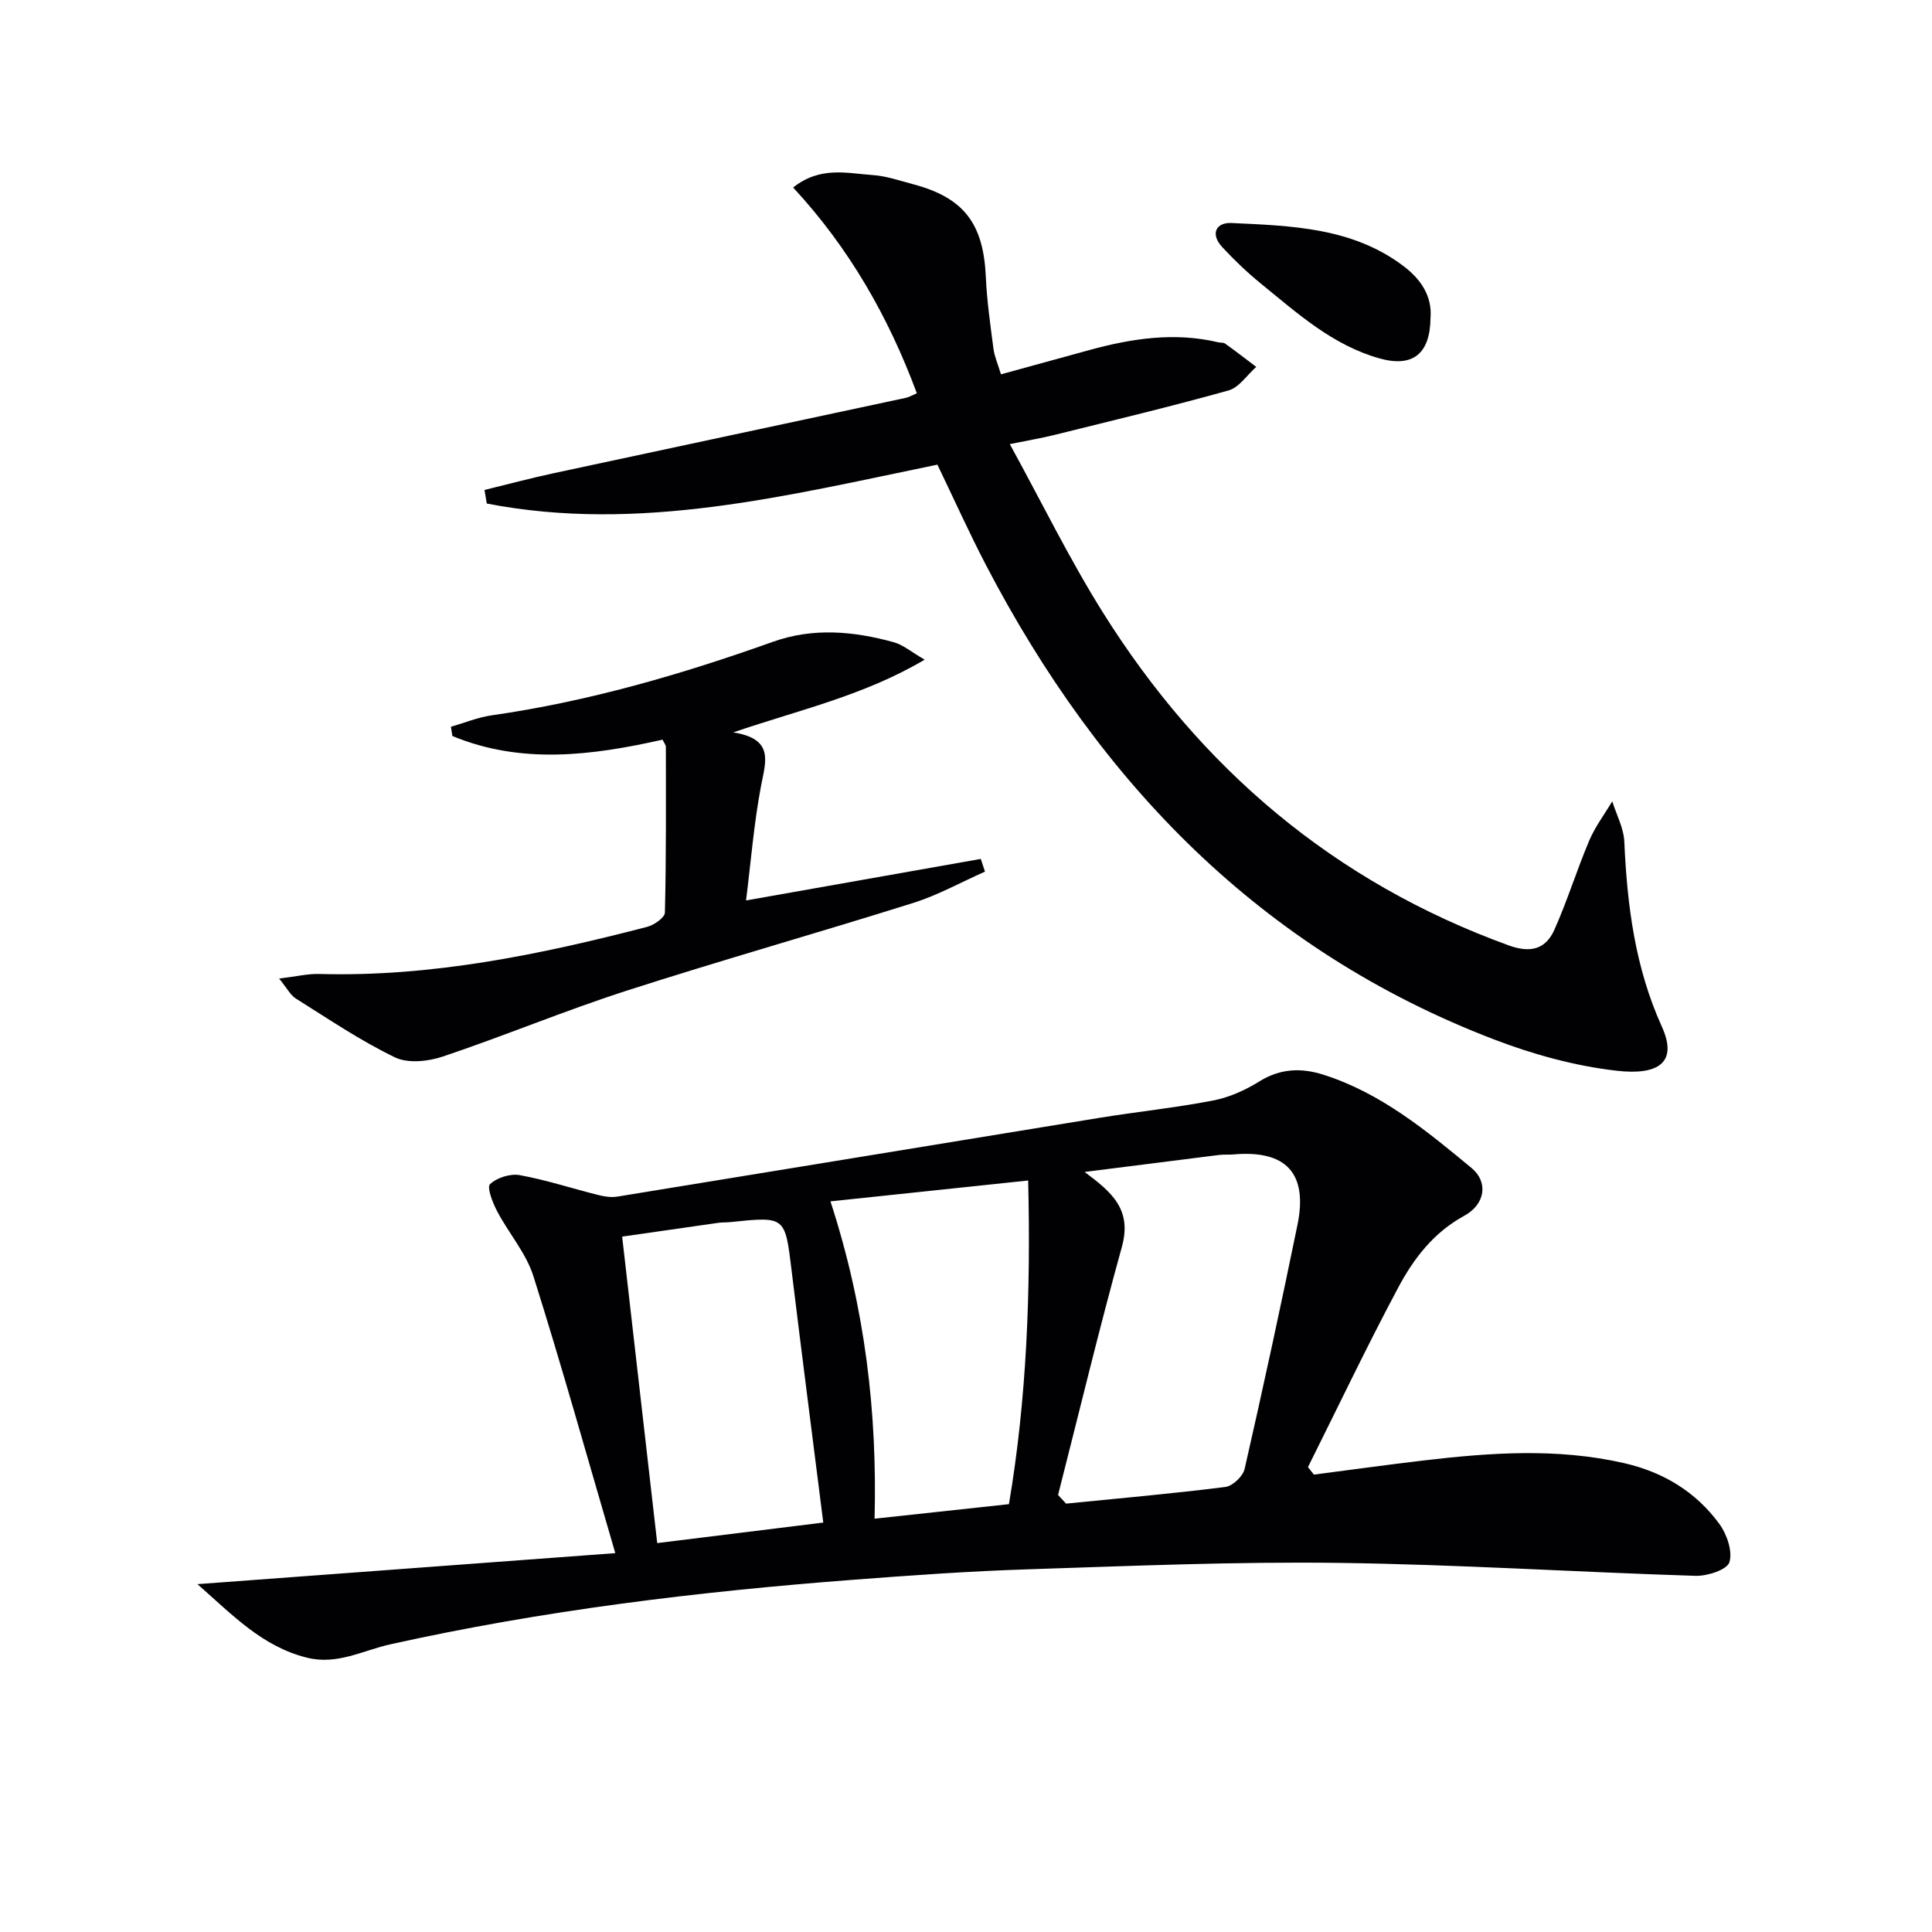
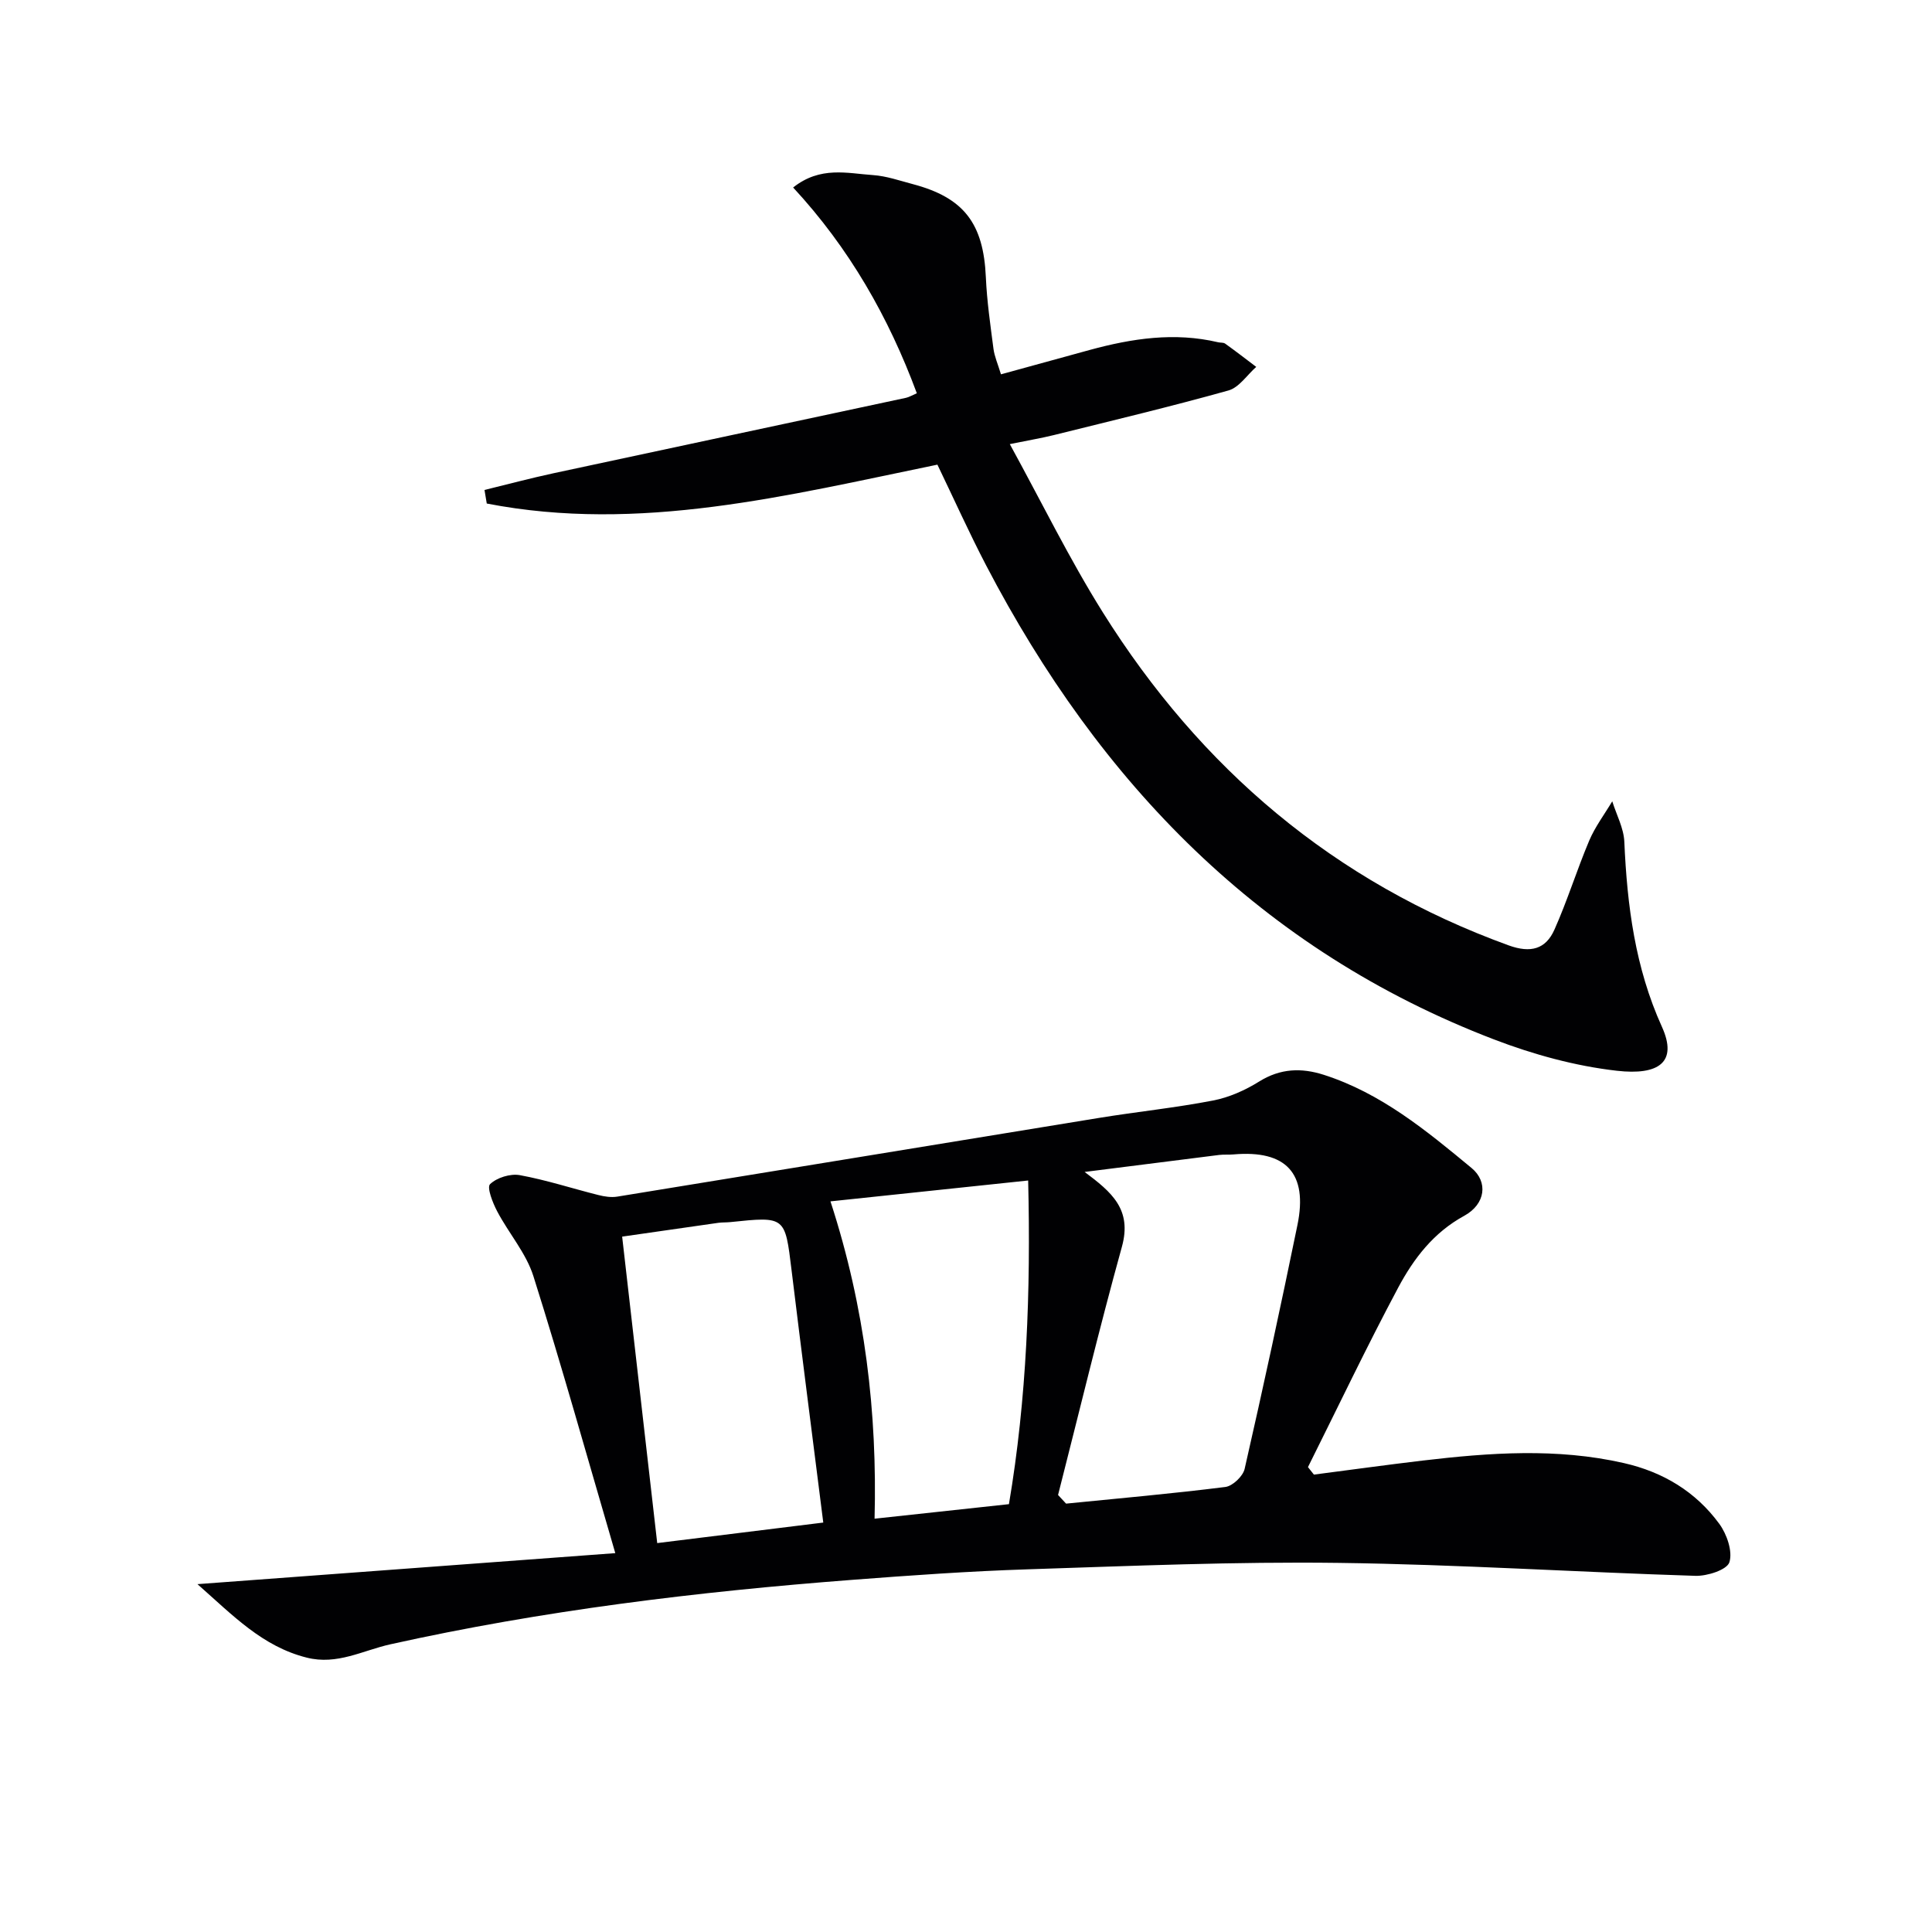
<svg xmlns="http://www.w3.org/2000/svg" enable-background="new 0 0 400 400" viewBox="0 0 400 400">
  <g fill="#010103">
    <path d="m40.88 327.98c29.02-2.15 56.87-4.22 86.51-6.42-5.92-20.23-11.12-38.88-16.95-57.33-1.51-4.79-5.11-8.89-7.5-13.43-.93-1.76-2.18-4.96-1.48-5.63 1.4-1.35 4.19-2.22 6.15-1.87 5.49 1 10.85 2.76 16.28 4.12 1.25.32 2.65.53 3.9.33 33.26-5.4 66.5-10.89 99.76-16.3 7.86-1.28 15.79-2.09 23.6-3.6 3.33-.64 6.66-2.13 9.56-3.94 4.37-2.72 8.72-2.87 13.37-1.38 11.86 3.8 21.25 11.56 30.6 19.3 3.44 2.85 2.91 7.46-1.53 9.89-6.36 3.47-10.46 8.86-13.66 14.85-6.53 12.24-12.49 24.77-18.69 37.18.41.52.82 1.03 1.23 1.55 7.49-.97 14.98-2.01 22.48-2.9 13.91-1.64 27.82-2.65 41.68.51 8.12 1.84 14.89 5.92 19.77 12.58 1.57 2.15 2.8 5.72 2.09 7.96-.5 1.57-4.6 2.89-7.05 2.81-24.61-.77-49.19-2.36-73.8-2.68-21.45-.28-42.93.63-64.38 1.33-12.13.39-24.25 1.25-36.36 2.18-32.14 2.46-64.11 6.34-95.61 13.34-5.77 1.28-11.04 4.36-17.36 2.76-9.15-2.3-15.23-8.7-22.61-15.21zm178.18-18.46c.55.6 1.11 1.2 1.66 1.79 11-1.1 22.02-2.07 32.98-3.45 1.51-.19 3.65-2.23 3.99-3.75 3.83-16.79 7.47-33.62 10.93-50.48 2.2-10.72-2.34-15.57-13.22-14.62-.99.09-2-.01-2.99.11-9.29 1.16-18.57 2.34-27.85 3.52 5.59 4.18 9.87 7.74 7.71 15.52-4.72 17.04-8.84 34.23-13.21 51.36zm-47.12-60.79c7.22 22.17 9.69 43.89 9.13 65.7 9.58-1.04 18.45-2 27.82-3.01 3.69-21.82 4.53-44.06 3.98-67.01-13.71 1.45-26.99 2.85-40.93 4.32zm-1.49 66.5c-2.28-18.09-4.49-35.18-6.57-52.28-1.35-11.11-1.27-11.12-12.65-9.93-.83.09-1.67.04-2.49.15-6.76.96-13.53 1.94-19.93 2.86 2.47 21.62 4.83 42.18 7.26 63.45 11.49-1.43 22.94-2.84 34.38-4.25z" />
    <path d="m194.08 96.2c-31.11 6.39-61.72 14.18-93.3 8.05-.16-.94-.31-1.87-.47-2.81 4.76-1.16 9.5-2.43 14.29-3.46 24.32-5.23 48.66-10.4 72.99-15.62.63-.14 1.22-.51 2.23-.94-5.83-15.74-13.99-30.06-25.61-42.6 5.64-4.48 11.22-2.93 16.53-2.57 2.78.19 5.52 1.15 8.24 1.87 10.59 2.8 14.64 8.14 15.13 19.27.22 4.96.94 9.91 1.58 14.84.21 1.59.9 3.12 1.55 5.27 6.35-1.75 12.37-3.41 18.39-5.05 8.74-2.38 17.54-3.72 26.56-1.59.48.12 1.09.02 1.46.28 2.18 1.56 4.3 3.2 6.44 4.82-1.9 1.68-3.55 4.26-5.74 4.88-11.97 3.35-24.06 6.23-36.13 9.23-2.54.63-5.14 1.06-9.15 1.88 6.6 12.03 12.34 23.79 19.25 34.82 20.24 32.32 47.87 55.84 84.03 68.96 4.56 1.65 7.67.79 9.47-3.24 2.69-6.02 4.64-12.37 7.21-18.45 1.22-2.87 3.16-5.44 4.77-8.14.87 2.79 2.38 5.56 2.5 8.38.58 13.2 2.23 26.06 7.78 38.3 3.34 7.38-.7 10.09-9.32 9.11-8.63-.98-17.31-3.37-25.45-6.49-48.22-18.48-81.63-53.07-105.13-98.12-3.53-6.77-6.66-13.74-10.1-20.88z" />
-     <path d="m137.18 153.14c-14.64 3.29-29.24 5.17-43.52-.76-.1-.64-.2-1.27-.3-1.91 2.81-.81 5.58-1.96 8.45-2.37 19.99-2.86 39.25-8.46 58.21-15.22 8.36-2.98 16.71-2.2 25 .08 1.97.54 3.67 2.03 6.42 3.62-12.52 7.39-25.63 10.3-39.64 15.05 8.54 1.35 6.73 6 5.77 11.06-1.48 7.76-2.1 15.69-3.11 23.74 16.77-2.97 32.68-5.78 48.6-8.6.29.88.58 1.75.87 2.63-4.93 2.18-9.71 4.86-14.82 6.47-19.77 6.22-39.73 11.85-59.46 18.21-12.78 4.12-25.21 9.32-37.95 13.6-3.05 1.03-7.25 1.48-9.94.17-7.14-3.45-13.78-7.95-20.52-12.18-1.11-.7-1.79-2.09-3.45-4.13 3.58-.43 5.96-1.02 8.33-.95 23.18.64 45.61-3.98 67.85-9.75 1.44-.37 3.67-1.92 3.69-2.96.28-11.43.21-22.87.2-34.3-.02-.45-.4-.88-.68-1.5z" />
-     <path d="m296.17 65.86c-.08 7.41-3.69 10.26-10.53 8.35-9.74-2.72-17.05-9.37-24.63-15.53-2.83-2.3-5.48-4.85-7.96-7.52-2.51-2.7-1.32-5.14 1.93-4.99 12.4.58 25.01.93 35.56 8.89 3.57 2.68 6.02 6.21 5.63 10.8z" />
+     <path d="m137.18 153.14z" />
  </g>
</svg>